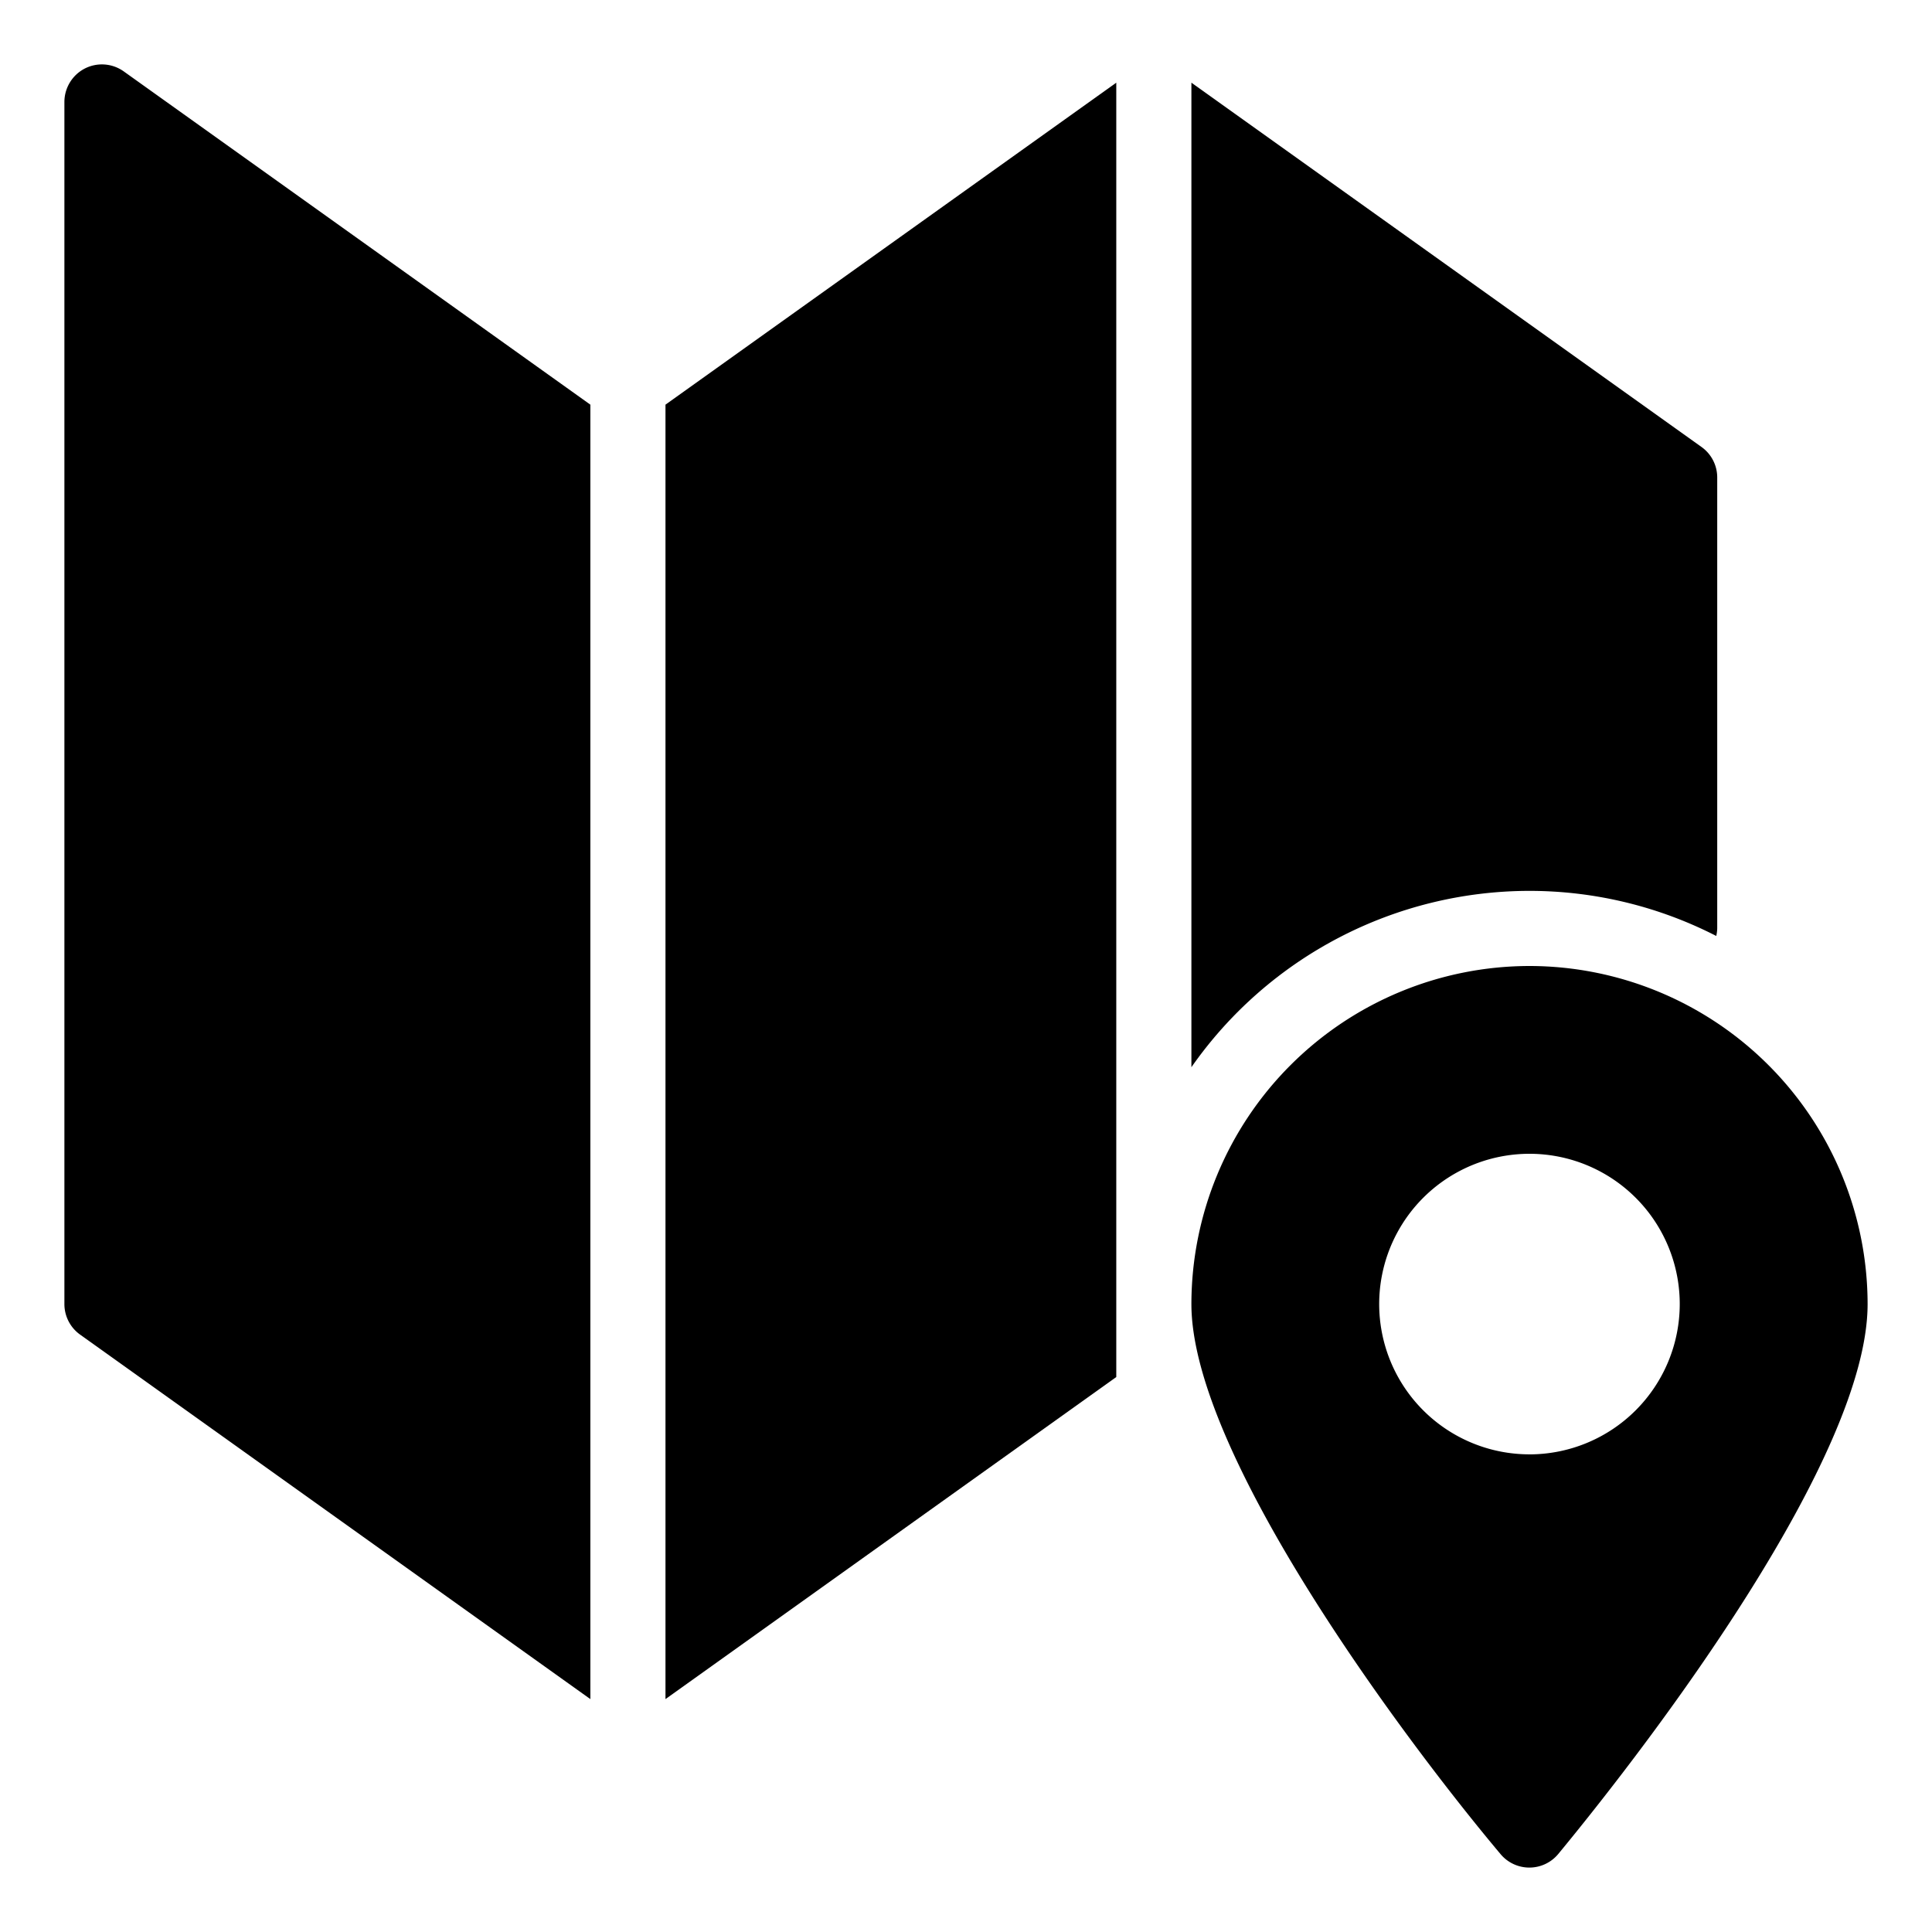
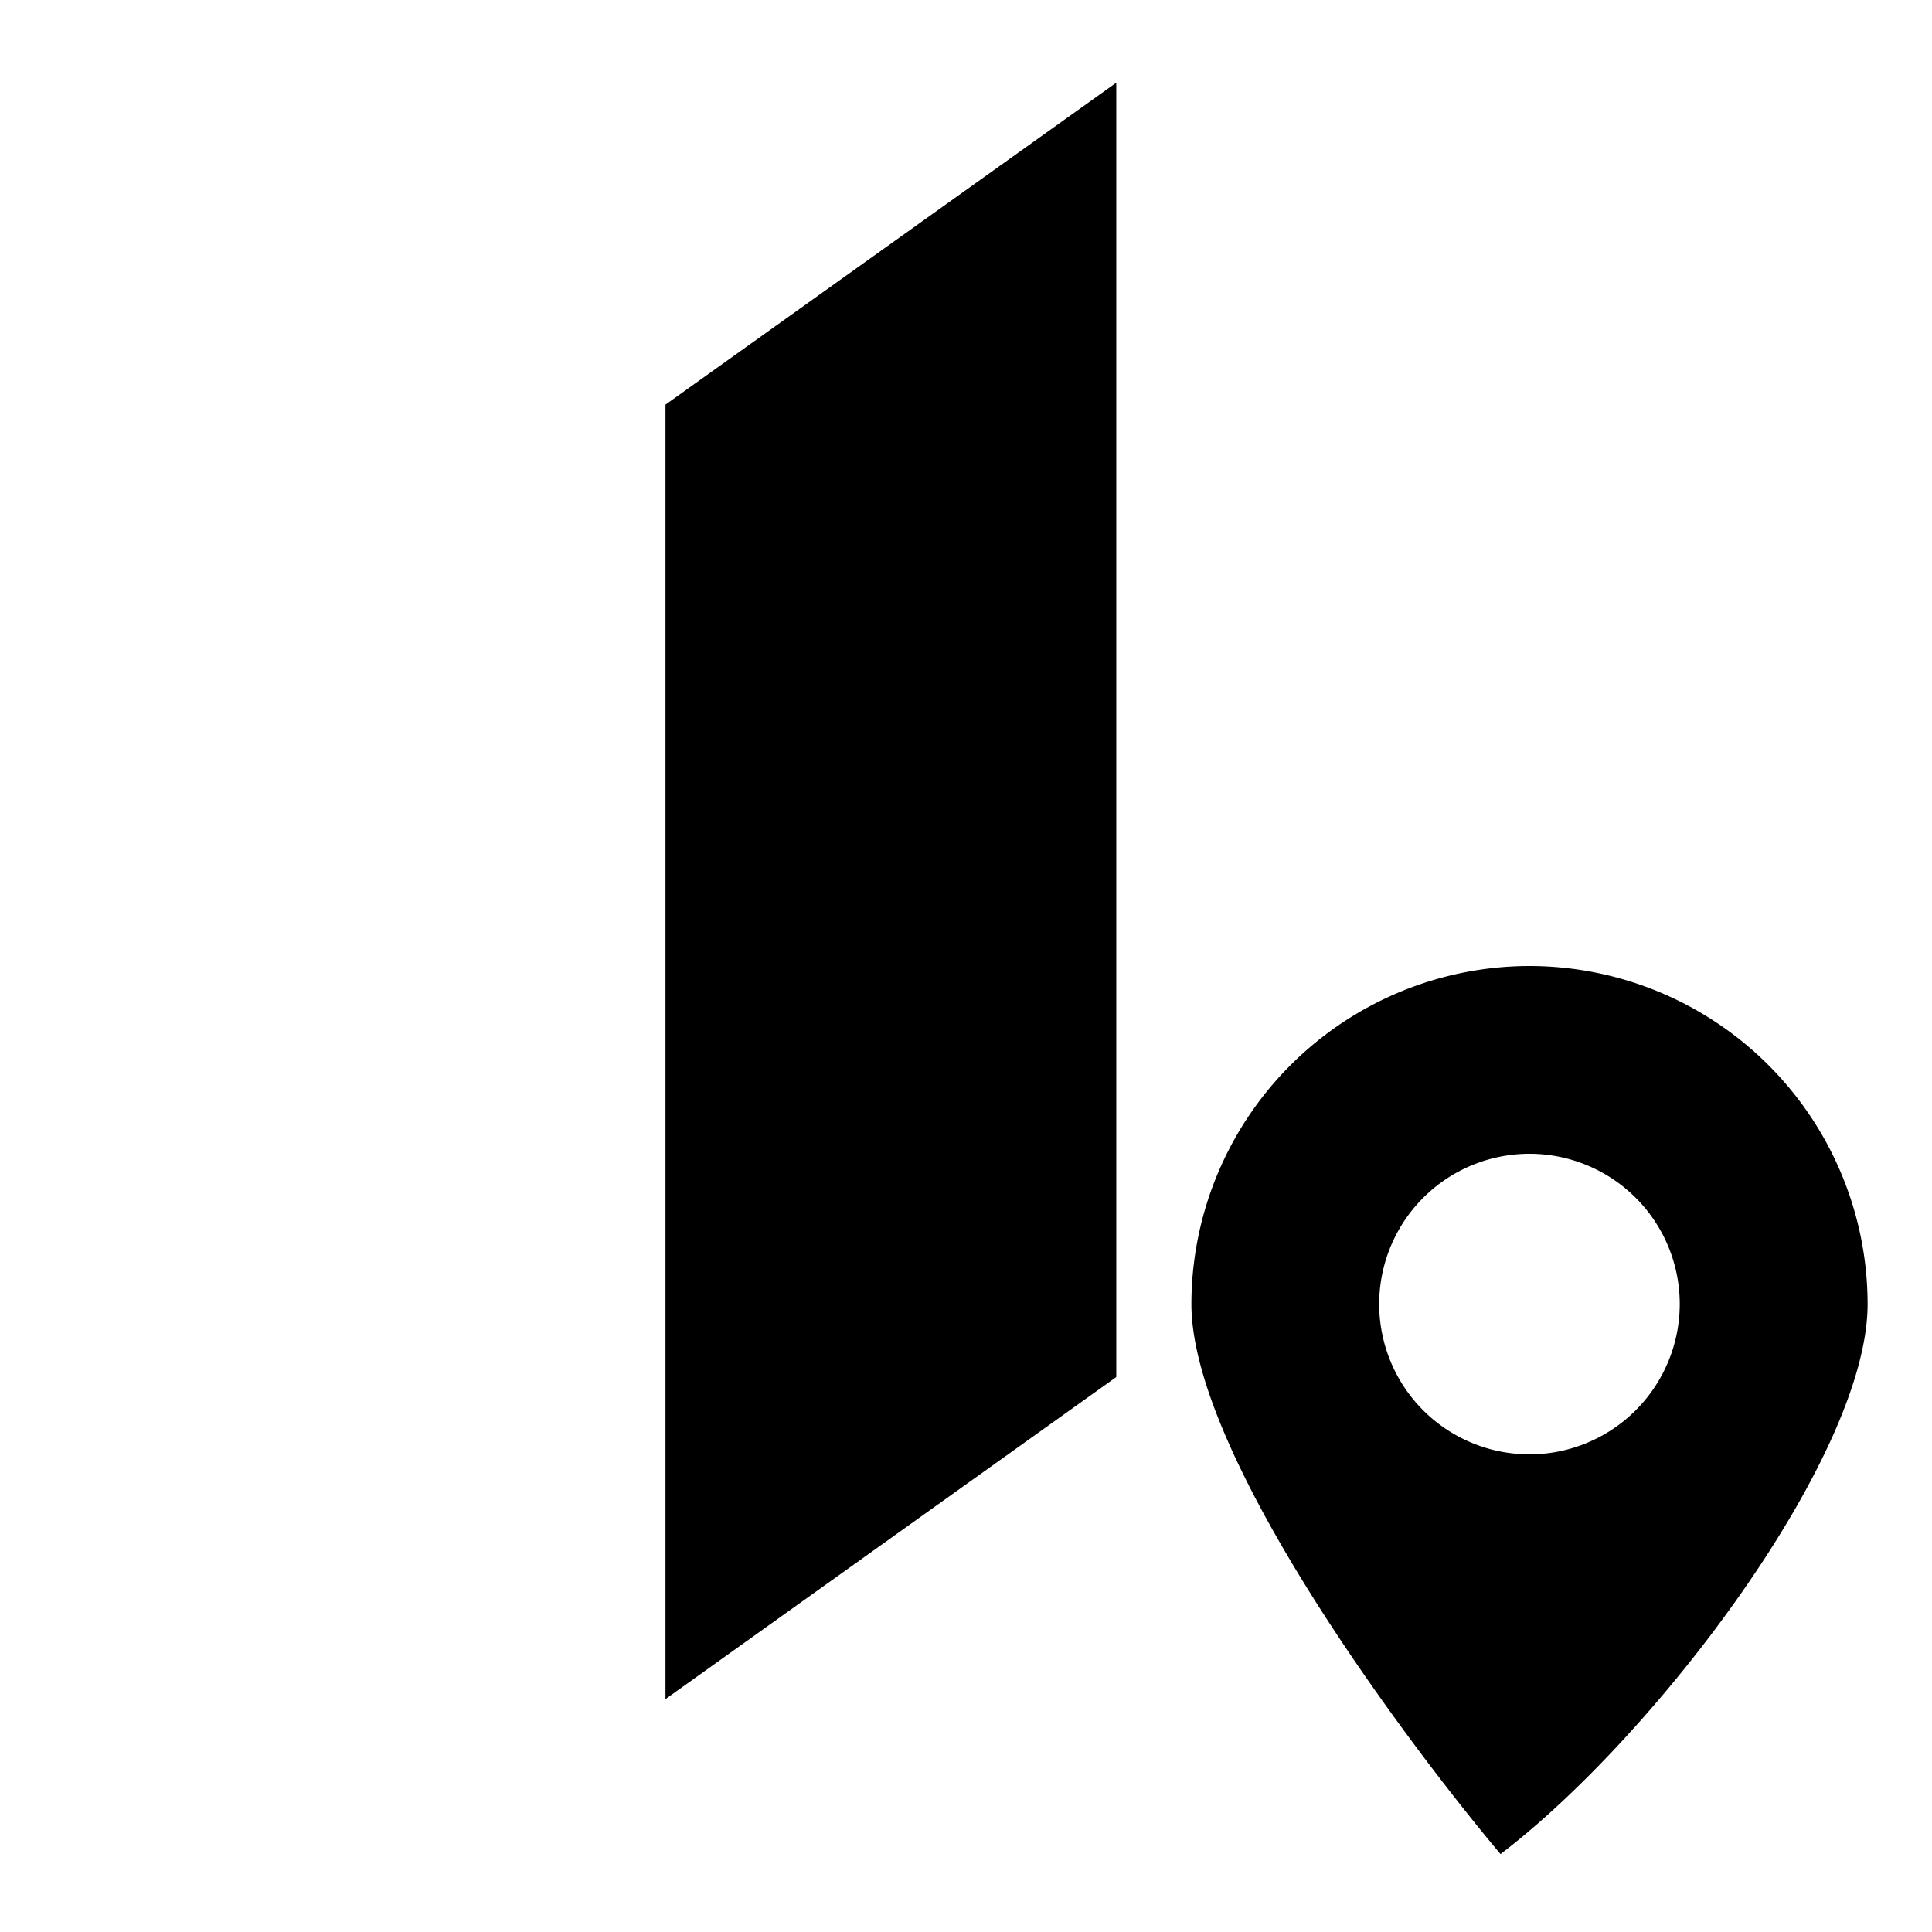
<svg xmlns="http://www.w3.org/2000/svg" id="Layer_1" data-name="Layer 1" viewBox="0 0 60 60">
  <title>icons</title>
-   <path d="M2.632,2.129A1.17,1.17,0,0,0,2,3.168V40.5a1.167,1.167,0,0,0,.488.948L18.334,52.767v-40.2L3.844,2.218A1.168,1.168,0,0,0,2.632,2.129Z" />
-   <path d="M47.5,27.667a12.723,12.723,0,0,1,5.8,1.4,1.19,1.19,0,0,0,.03-0.237v-14a1.162,1.162,0,0,0-.49-0.95L37,2.568V33.143A12.821,12.821,0,0,1,47.5,27.667Z" />
  <polygon points="20.667 52.767 34.667 42.765 34.667 2.568 20.667 12.567 20.667 52.767" />
-   <path d="M47.5,30A10.511,10.511,0,0,0,37,40.5c0,4.671,6.625,13.54,9.6,17.08h0a1.166,1.166,0,0,0,1.791,0C51.416,53.913,58,45.218,58,40.5A10.511,10.511,0,0,0,47.5,30Zm0,15.166A4.667,4.667,0,1,1,52.166,40.5,4.672,4.672,0,0,1,47.5,45.167Z" />
+   <path d="M47.5,30A10.511,10.511,0,0,0,37,40.5c0,4.671,6.625,13.54,9.6,17.08h0C51.416,53.913,58,45.218,58,40.5A10.511,10.511,0,0,0,47.5,30Zm0,15.166A4.667,4.667,0,1,1,52.166,40.5,4.672,4.672,0,0,1,47.5,45.167Z" />
</svg>